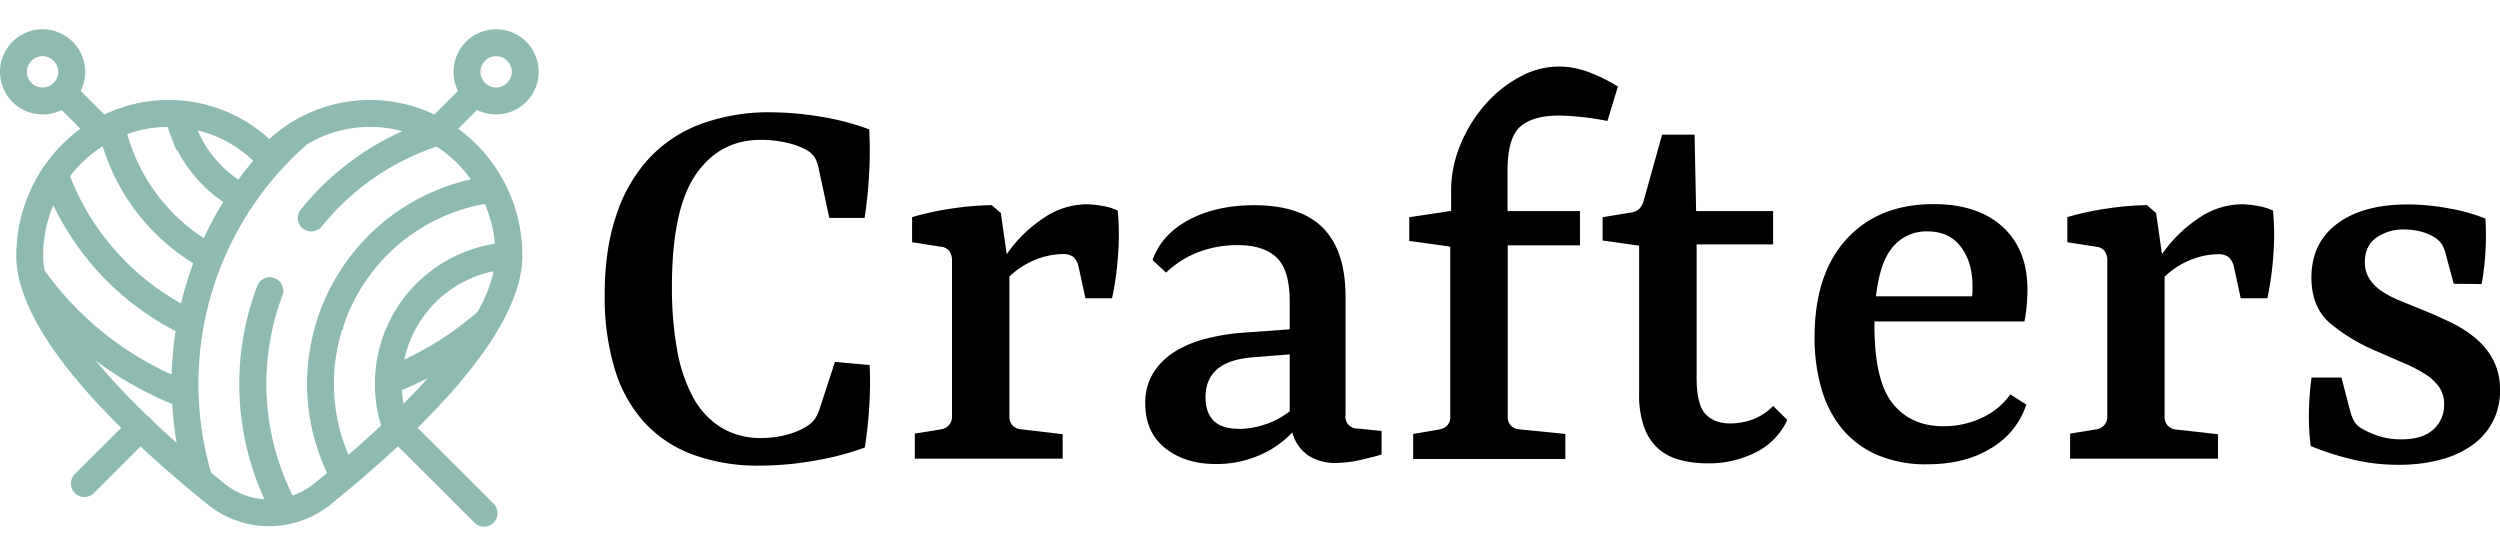
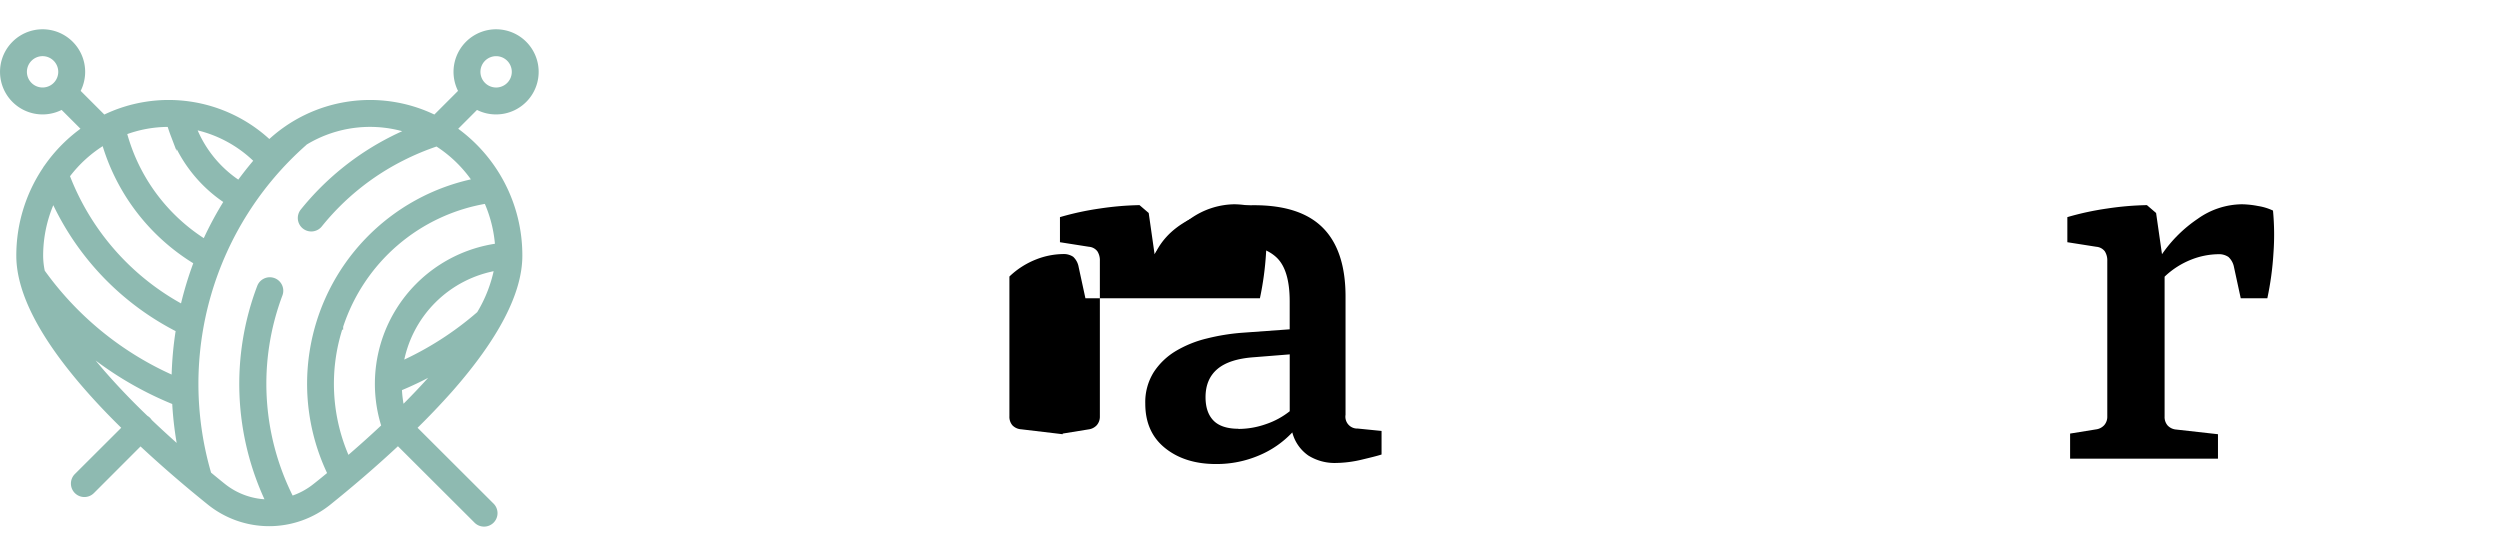
<svg xmlns="http://www.w3.org/2000/svg" id="Layer_1" data-name="Layer 1" viewBox="0 0 816.94 162.44" height="40px" width="180px">&gt;<defs>
    <style>.cls-1{fill:#8ebab1;stroke:#8ebab1;stroke-miterlimit:10;stroke-width:2px;}</style>
  </defs>
-   <path d="M260.71,159.87a61.42,61.42,0,0,1-22.45-3.77,40.5,40.5,0,0,1-15.89-10.91A45.87,45.87,0,0,1,213,127.66a82.26,82.26,0,0,1-3.1-23.52q0-15,3.85-26.23a50.27,50.27,0,0,1,10.86-18.67,44.09,44.09,0,0,1,17.07-11.12A64.1,64.1,0,0,1,264,44.41a103.43,103.43,0,0,1,16.18,1.39A83.38,83.38,0,0,1,296.35,50a134.68,134.68,0,0,1,0,13.93,148.68,148.68,0,0,1-1.5,15H283.31L279.67,62a10.18,10.18,0,0,0-1.14-2.82A7.26,7.26,0,0,0,276,56.81a23.46,23.46,0,0,0-6.38-2.39,36.62,36.62,0,0,0-8.73-1q-13.41,0-21.21,11.33t-7.8,36.71a115,115,0,0,0,1.67,20.45,51.16,51.16,0,0,0,5.21,15.58,26.4,26.4,0,0,0,9.12,9.87,24.7,24.7,0,0,0,13.36,3.49,31.55,31.55,0,0,0,8.49-1.17,22.23,22.23,0,0,0,7-3.18,8.82,8.82,0,0,0,2-2.1,13.3,13.3,0,0,0,1.42-3.1l5-15.32L296.49,127a127.83,127.83,0,0,1-.1,13.07c-.27,4.68-.75,9.31-1.47,13.87a89.64,89.64,0,0,1-16,4.24A103.23,103.23,0,0,1,260.71,159.87Z" transform="translate(-12.31 -17.27)" />
-   <path d="M359.57,149.61v8H311.25V149.4l8.41-1.36a4.41,4.41,0,0,0,2.74-1.39,4.23,4.23,0,0,0,1-2.88V93a5.42,5.42,0,0,0-.82-3.17,3.84,3.84,0,0,0-2.74-1.47l-9.48-1.49v-8.2a93.11,93.11,0,0,1,13-2.81,97.94,97.94,0,0,1,13-1.11l3,2.57,1.92,13.47a44.11,44.11,0,0,1,11.69-11.58,25.35,25.35,0,0,1,14.4-4.74,30.11,30.11,0,0,1,5.31.57,18.17,18.17,0,0,1,4.88,1.49,83.09,83.09,0,0,1,.14,13.9,98.77,98.77,0,0,1-2,14.76H367l-2.21-10.2A5.93,5.93,0,0,0,363,91.63a5.53,5.53,0,0,0-3.38-.89,24.82,24.82,0,0,0-8.7,1.74,26.67,26.67,0,0,0-8.76,5.6v45.69a4.24,4.24,0,0,0,1,2.95A4.35,4.35,0,0,0,346,148Z" transform="translate(-12.31 -17.27)" />
+   <path d="M359.57,149.61v8V149.4l8.41-1.36a4.41,4.41,0,0,0,2.74-1.39,4.23,4.23,0,0,0,1-2.88V93a5.42,5.42,0,0,0-.82-3.17,3.84,3.84,0,0,0-2.74-1.47l-9.48-1.49v-8.2a93.11,93.11,0,0,1,13-2.81,97.94,97.94,0,0,1,13-1.11l3,2.57,1.92,13.47a44.11,44.11,0,0,1,11.69-11.58,25.35,25.35,0,0,1,14.4-4.74,30.11,30.11,0,0,1,5.31.57,18.17,18.17,0,0,1,4.88,1.49,83.09,83.09,0,0,1,.14,13.9,98.77,98.77,0,0,1-2,14.76H367l-2.21-10.2A5.93,5.93,0,0,0,363,91.63a5.53,5.53,0,0,0-3.38-.89,24.82,24.82,0,0,0-8.7,1.74,26.67,26.67,0,0,0-8.76,5.6v45.69a4.24,4.24,0,0,0,1,2.95A4.35,4.35,0,0,0,346,148Z" transform="translate(-12.31 -17.27)" />
  <path d="M449,159a16.23,16.23,0,0,1-9.16-2.43,13.23,13.23,0,0,1-5.24-7.55,31.75,31.75,0,0,1-10.87,7.52,35.26,35.26,0,0,1-14.08,2.81q-10.11,0-16.6-5.2t-6.49-14.54a18.41,18.41,0,0,1,2.78-10.3,22.17,22.17,0,0,1,7.24-6.91,36.51,36.51,0,0,1,10.08-4.07A68.7,68.7,0,0,1,418,116.47l15.75-1.14V106.2q0-10.26-4.27-14.32t-12.76-4.06A36,36,0,0,0,404.19,90a31.62,31.62,0,0,0-10.84,6.81l-4.42-4.14q3.07-8.47,12-13.18t21.21-4.71q15.18,0,22.52,7.45T452,104.64v38.63a3.87,3.87,0,0,0,4,4.49l7.77.78v7.7c-1.43.47-3.62,1-6.59,1.71A37.92,37.92,0,0,1,449,159Zm-32-11.12a27,27,0,0,0,9-1.57,25.66,25.66,0,0,0,7.76-4.21V123.52l-11.68.93q-8.06.57-11.94,3.85t-3.89,9.19q0,5,2.6,7.66T417,147.83Z" transform="translate(-12.31 -17.27)" />
-   <path d="M486.5,70.21a39.4,39.4,0,0,1,3.1-15.36,46.53,46.53,0,0,1,8.06-13,40.59,40.59,0,0,1,11.26-9,26.6,26.6,0,0,1,12.72-3.39,28.1,28.1,0,0,1,10,1.89A54.11,54.11,0,0,1,541,36l-3.43,11.26a86.45,86.45,0,0,0-8.62-1.32,74.74,74.74,0,0,0-7.48-.46Q513,45.56,509,49.19t-4.06,14V76.7h23.66V87.89H505v56a4.07,4.07,0,0,0,1,2.88,4.39,4.39,0,0,0,2.82,1.25l15,1.5v8.19H474.1v-8.19l8.34-1.43a4.79,4.79,0,0,0,2.78-1.32,3.89,3.89,0,0,0,1-2.81V88.31l-13.4-1.85V78.69l13.68-2.06Z" transform="translate(-12.31 -17.27)" />
-   <path d="M547.94,136.21V88L536,86.32V78.69l9-1.49A5.23,5.23,0,0,0,547.94,76a6.09,6.09,0,0,0,1.5-2.74l6-21.53h10.62l.5,24.95h25.16v10.9h-25v43.41q0,8.91,2.88,12c1.93,2.06,4.62,3.1,8.09,3.1a20.76,20.76,0,0,0,7.63-1.43,18.1,18.1,0,0,0,6.41-4.28l4.64,4.57a22.41,22.41,0,0,1-10.34,10.61,34,34,0,0,1-15.68,3.57,35.67,35.67,0,0,1-8.91-1.07,17.55,17.55,0,0,1-7.13-3.63,17.23,17.23,0,0,1-4.7-7A31.3,31.3,0,0,1,547.94,136.21Z" transform="translate(-12.31 -17.27)" />
-   <path d="M674.45,139.92A25.6,25.6,0,0,1,663,154.14q-8.55,5.3-20.95,5.3a40.16,40.16,0,0,1-16.29-3.06,30.73,30.73,0,0,1-11.47-8.52,36,36,0,0,1-6.77-13.11,59.7,59.7,0,0,1-2.25-16.86q0-20.67,10.48-32.07t28.37-11.4q14.46,0,22.59,7.41t8.12,20.53q0,2.2-.24,5.13a44.49,44.49,0,0,1-.75,5.27h-49v1.36q0,18.1,6,25.51T647.43,147a29,29,0,0,0,12.48-2.74,23.34,23.34,0,0,0,9.33-7.66ZM642.09,83.33A14.18,14.18,0,0,0,631,88.24q-4.39,4.92-5.67,16.32h31.43c.05-.52.08-1,.11-1.6s0-1.13,0-1.74q0-7.84-3.81-12.87T642.09,83.33Z" transform="translate(-12.31 -17.27)" />
  <path d="M737.09,149.61v8H688.77V149.4l8.41-1.36a4.38,4.38,0,0,0,2.74-1.39,4.18,4.18,0,0,0,1-2.88V93a5.49,5.49,0,0,0-.82-3.17,3.86,3.86,0,0,0-2.75-1.47l-9.48-1.49v-8.2a93.42,93.42,0,0,1,13-2.81,98.08,98.08,0,0,1,13-1.11l3,2.57,1.93,13.47a44,44,0,0,1,11.69-11.58,25.3,25.3,0,0,1,14.39-4.74,30,30,0,0,1,5.31.57,17.94,17.94,0,0,1,4.88,1.49,83,83,0,0,1,.15,13.9,98.73,98.73,0,0,1-2,14.76h-8.69l-2.21-10.2a6,6,0,0,0-1.82-3.31,5.55,5.55,0,0,0-3.39-.89,24.81,24.81,0,0,0-8.69,1.74,26.81,26.81,0,0,0-8.77,5.6v45.69a4.2,4.2,0,0,0,1,2.95,4.33,4.33,0,0,0,2.85,1.32Z" transform="translate(-12.31 -17.27)" />
-   <path d="M767.39,153.46a77.32,77.32,0,0,1-.57-11.58,92.49,92.49,0,0,1,.85-10.8h9.77l2.78,10.69a14.47,14.47,0,0,0,1.35,3.56,7.09,7.09,0,0,0,2.14,2.21A28.52,28.52,0,0,0,789,150a23.72,23.72,0,0,0,8.09,1.28q6.84,0,10.37-3.21a10.59,10.59,0,0,0,3.53-8.19,9.75,9.75,0,0,0-1.54-5.56,15.43,15.43,0,0,0-4.38-4.17,44.81,44.81,0,0,0-7-3.67l-9.16-4a59.27,59.27,0,0,1-15.29-9.22q-5.94-5.17-6-14.79,0-11.34,8.41-17.64t23.1-6.31a73.72,73.72,0,0,1,13.54,1.32,59.63,59.63,0,0,1,11.83,3.31,93.84,93.84,0,0,1,0,10.73,89.72,89.72,0,0,1-1.24,10.65l-9.13-.07-2.63-9.76a11.09,11.09,0,0,0-1.32-3.25,8.09,8.09,0,0,0-2.53-2.31,16.24,16.24,0,0,0-4-1.68,21.83,21.83,0,0,0-5.38-.75,15.49,15.49,0,0,0-9.41,2.64c-2.52,1.81-3.78,4.49-3.78,8.06A9.89,9.89,0,0,0,786.7,99a14.46,14.46,0,0,0,4.1,4,33.21,33.21,0,0,0,5.84,3l6.81,2.78q5,2,9.69,4.28a38.6,38.6,0,0,1,8.27,5.31,23.38,23.38,0,0,1,5.7,7.13,20.68,20.68,0,0,1,2.14,9.72,21.72,21.72,0,0,1-2.46,10.48,22.17,22.17,0,0,1-6.8,7.63,32.24,32.24,0,0,1-10.45,4.67,52.51,52.51,0,0,1-13.29,1.6,63.46,63.46,0,0,1-16.25-2A88.6,88.6,0,0,1,767.39,153.46Z" transform="translate(-12.31 -17.27)" />
  <path class="cls-1" d="M174.43,44.11a12.91,12.91,0,1,0-11.22-6.51l-8.76,8.76a47.82,47.82,0,0,0-54.13,8.15A47.8,47.8,0,0,0,46.2,46.36L37.44,37.6a12.91,12.91,0,1,0-4.81,4.81l7.52,7.51A49.91,49.91,0,0,0,27.66,62.41a2.66,2.66,0,0,0-.42.63,50.39,50.39,0,0,0-8.6,28.25c0,11.88,7.64,26.57,22.71,43.66,3.79,4.3,7.84,8.51,12,12.55L37.48,163.33a3.4,3.4,0,0,0,4.81,4.81l15.92-15.93c5.91,5.55,11.79,10.65,17,15l0,0c2,1.65,3.87,3.19,5.64,4.61a30.95,30.95,0,0,0,38.81,0c6.45-5.19,14.54-12,22.71-19.67L168,177.72a3.4,3.4,0,1,0,4.8-4.81L147.34,147.5c4.12-4,8.17-8.25,12-12.55C174.37,117.86,182,103.17,182,91.29A50.26,50.26,0,0,0,160.5,49.92L168,42.41A12.8,12.8,0,0,0,174.43,44.11ZM21.9,35.52a6.11,6.11,0,0,1,0-8.65,6.1,6.1,0,0,1,8.65,0,6.11,6.11,0,0,1,0,8.65h0a6.12,6.12,0,0,1-8.65,0Zm148.2-8.65a6.12,6.12,0,1,1,0,8.65h0A6.11,6.11,0,0,1,170.1,26.87ZM96.42,60.19c-2.11,2.45-4.11,5-6,7.59A38.56,38.56,0,0,1,75.37,49.22c0-.09-.07-.19-.1-.28A41.1,41.1,0,0,1,96.42,60.19ZM79.34,87A60.7,60.7,0,0,1,54.69,57.13a64.14,64.14,0,0,1-2-6.21,40.84,40.84,0,0,1,14.7-2.73h.47c.34,1.17.73,2.33,1.16,3.46A45.4,45.4,0,0,0,86.63,73.43,111.08,111.08,0,0,0,79.34,87Zm-32.87-33q.81,2.85,1.88,5.63A67.59,67.59,0,0,0,76.69,93.32a114.84,114.84,0,0,0-4.55,15.05A82.37,82.37,0,0,1,34.06,65.15,42.71,42.71,0,0,1,46.47,53.94ZM29.71,72.36a89.15,89.15,0,0,0,41.09,43,112,112,0,0,0-1.43,16.28A104.48,104.48,0,0,1,26,96.58a25.58,25.58,0,0,1-.59-5.29A43.87,43.87,0,0,1,29.71,72.36Zm16.74,58.1q-5.14-5.85-9-11.2a111.65,111.65,0,0,0,32.11,19.79,110.11,110.11,0,0,0,2,16.09c-3.4-3-6.92-6.18-10.43-9.53a4.11,4.11,0,0,0-.49-.63,3.43,3.43,0,0,0-.76-.57C55.26,140,50.68,135.25,46.45,130.46Zm77-16.13a60.73,60.73,0,0,1,47.9-41.1,43.7,43.7,0,0,1,3.76,15A45.32,45.32,0,0,0,138,147.05c-4.15,3.91-8.29,7.59-12.2,10.94A60.19,60.19,0,0,1,123.44,114.33Zm45.63-4a104.19,104.19,0,0,1-26,16.61A38.51,38.51,0,0,1,174.9,95.09,45.86,45.86,0,0,1,169.07,110.31Zm-25.51,31.37a38,38,0,0,1-.94-7.15,111.84,111.84,0,0,0,14.09-7c-.81,1-1.65,1.93-2.51,2.91C150.82,134.28,147.23,138.05,143.56,141.68ZM167.86,67a67.44,67.44,0,0,0-47.43,95.57c-1.74,1.44-3.4,2.8-5,4.05a24.11,24.11,0,0,1-8,4.25l-.1-.19a83,83,0,0,1-3.64-66.84,3.4,3.4,0,0,0-6.36-2.4,89.33,89.33,0,0,0,3,70.48,24.15,24.15,0,0,1-15.17-5.3c-1.5-1.2-3.09-2.5-4.75-3.88A105,105,0,0,1,111.62,54.45l.28-.28a41,41,0,0,1,34.71-3.74c-2.07.87-4.12,1.81-6.13,2.83a89,89,0,0,0-29.1,23.56,3.4,3.4,0,0,0,5.3,4.27,82,82,0,0,1,26.88-21.77,84.61,84.61,0,0,1,11.53-4.82A42.73,42.73,0,0,1,167.86,67Z" transform="translate(-12.31 -17.27)" />
</svg>